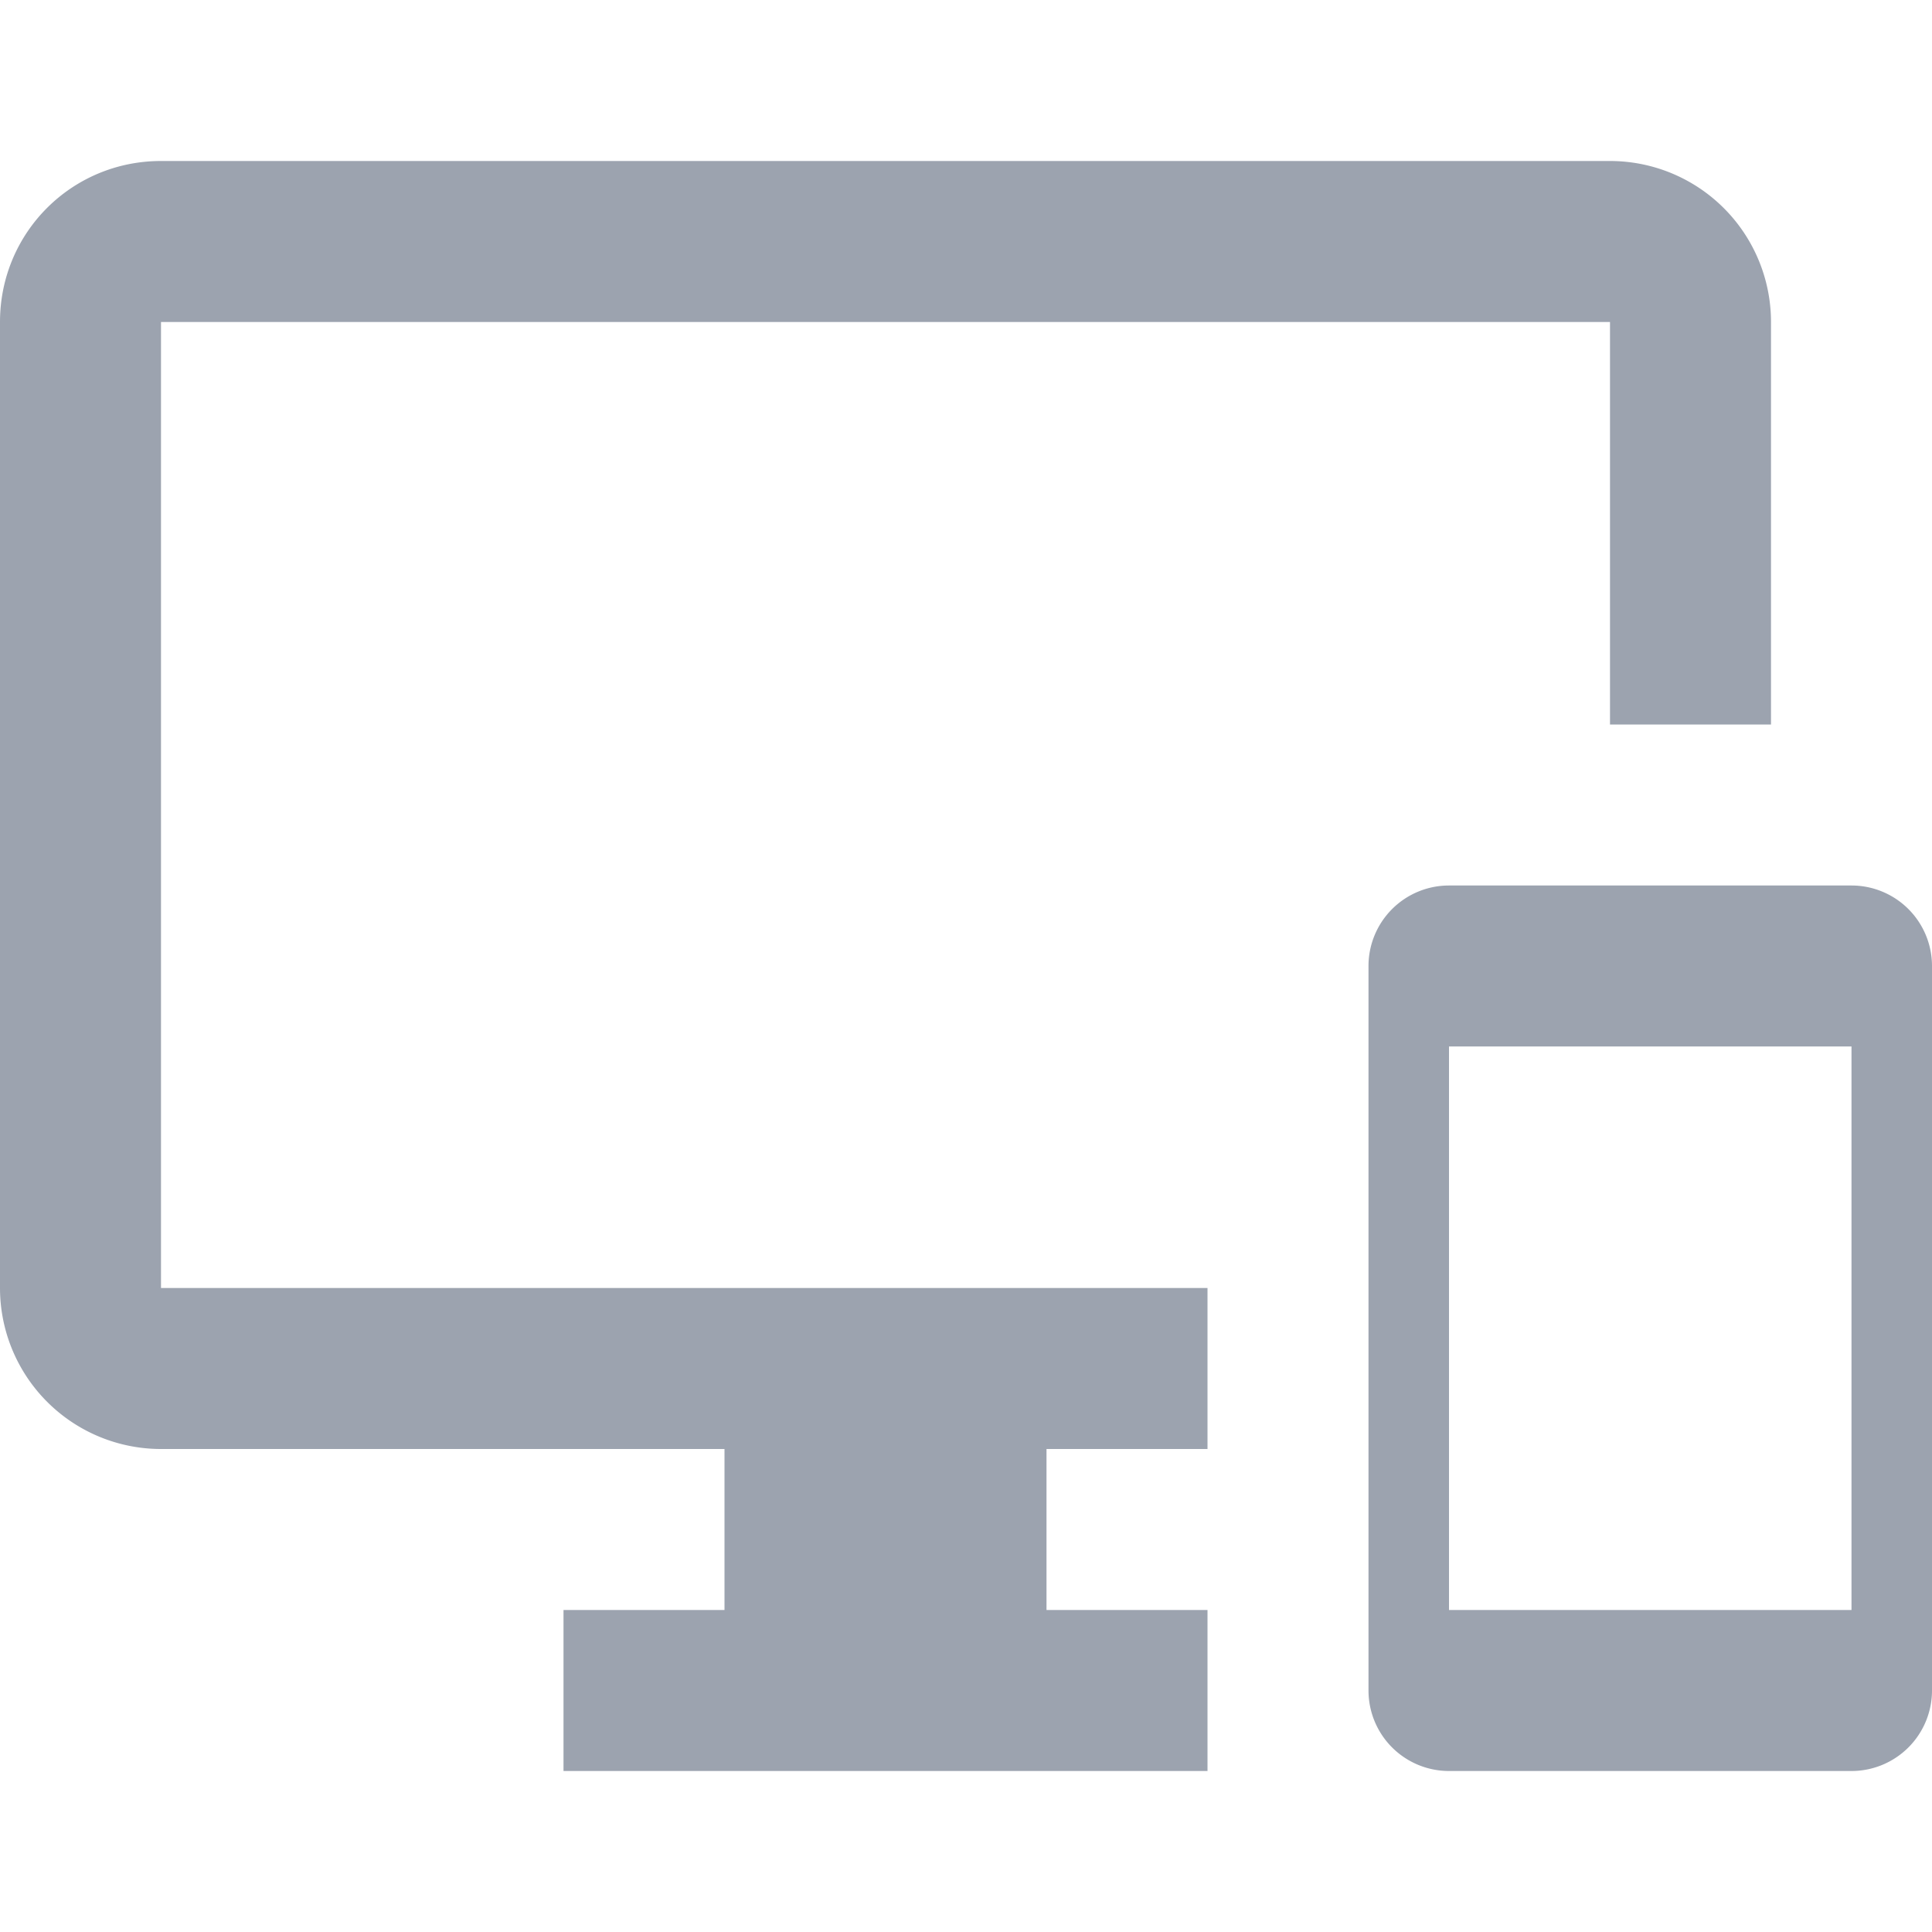
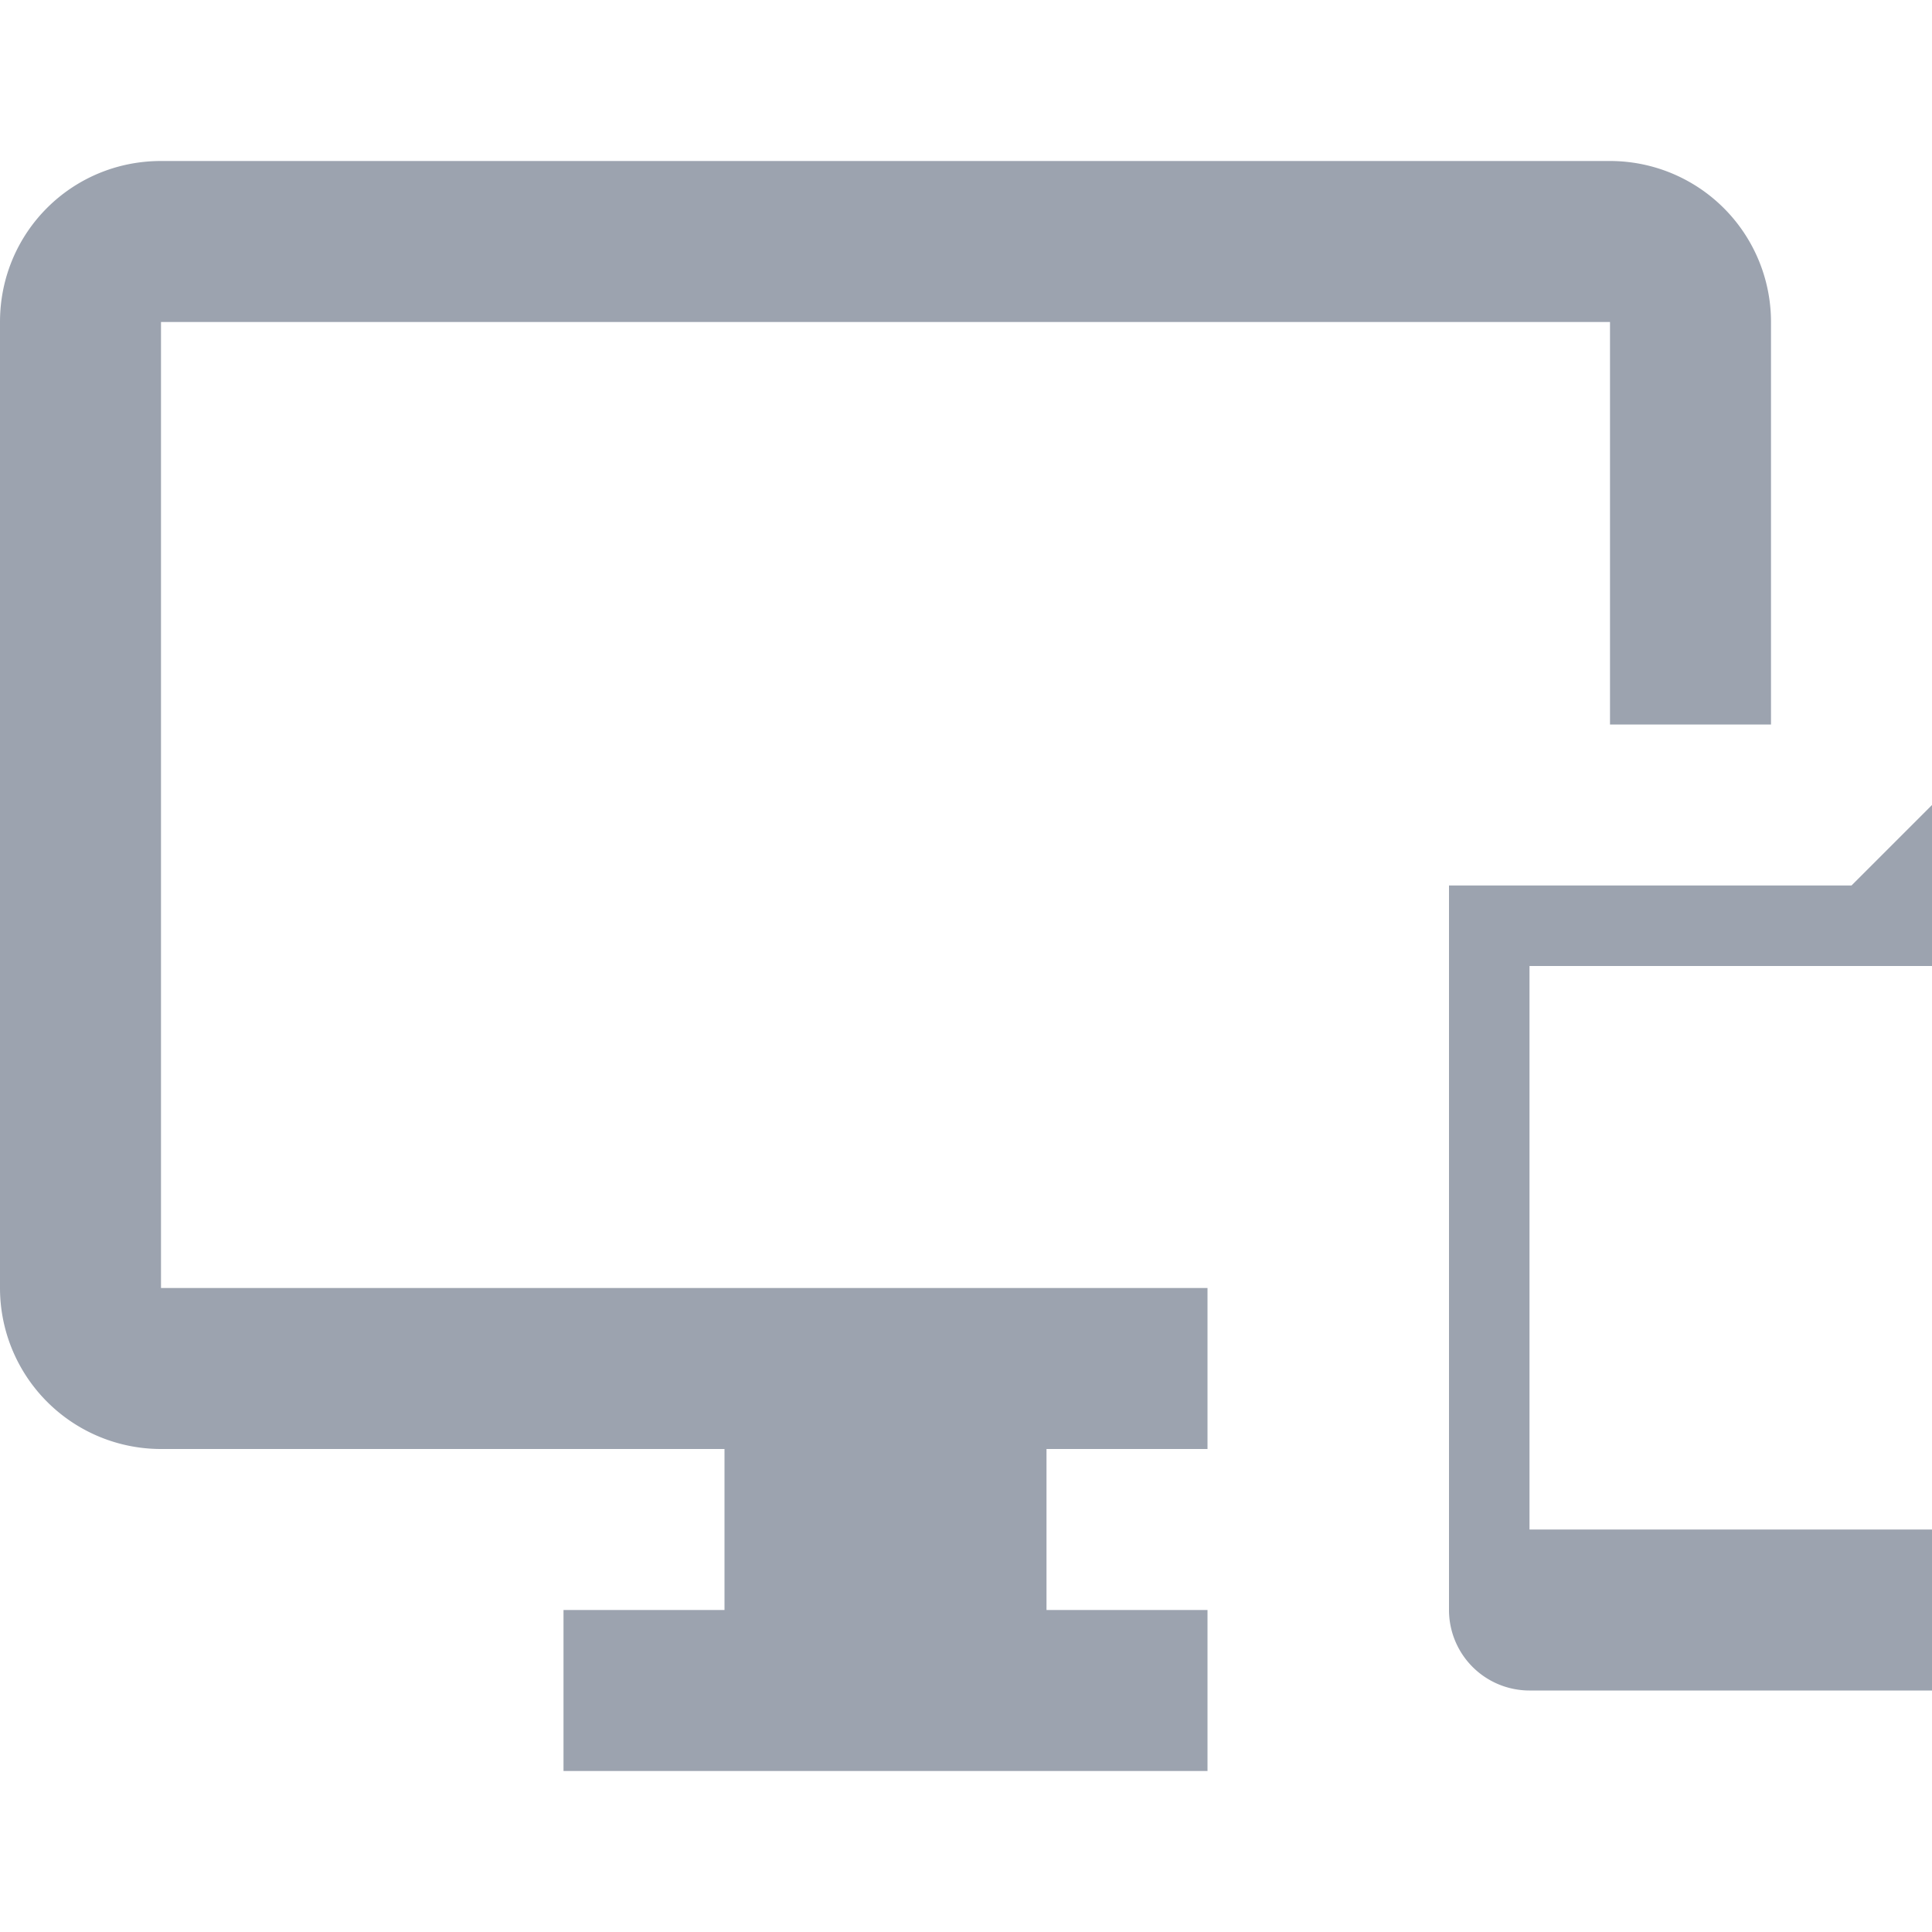
<svg xmlns="http://www.w3.org/2000/svg" width="12" height="12" viewBox="0 0 24 24">
-   <path fill="#9ca3af" d="M23 11h-5a1 1 0 0 0-1 1v9a1 1 0 0 0 1 1h5a1 1 0 0 0 1-1v-9a1 1 0 0 0-1-1m0 9h-5v-7h5zM20 2H2C.89 2 0 2.89 0 4v12a2 2 0 0 0 2 2h7v2H7v2h8v-2h-2v-2h2v-2H2V4h18v5h2V4a2 2 0 0 0-2-2" />
+   <path fill="#9ca3af" d="M23 11h-5v9a1 1 0 0 0 1 1h5a1 1 0 0 0 1-1v-9a1 1 0 0 0-1-1m0 9h-5v-7h5zM20 2H2C.89 2 0 2.89 0 4v12a2 2 0 0 0 2 2h7v2H7v2h8v-2h-2v-2h2v-2H2V4h18v5h2V4a2 2 0 0 0-2-2" />
</svg>